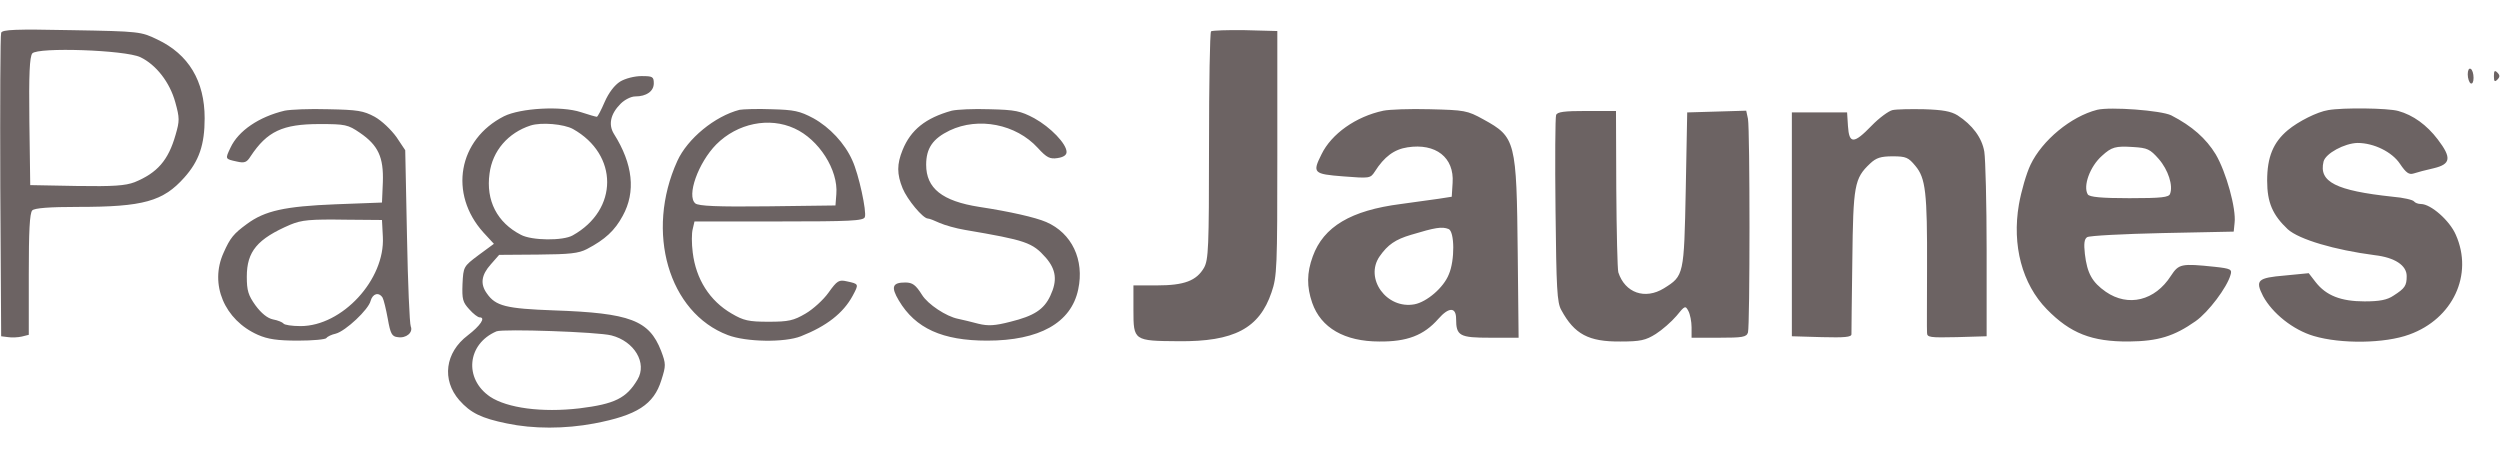
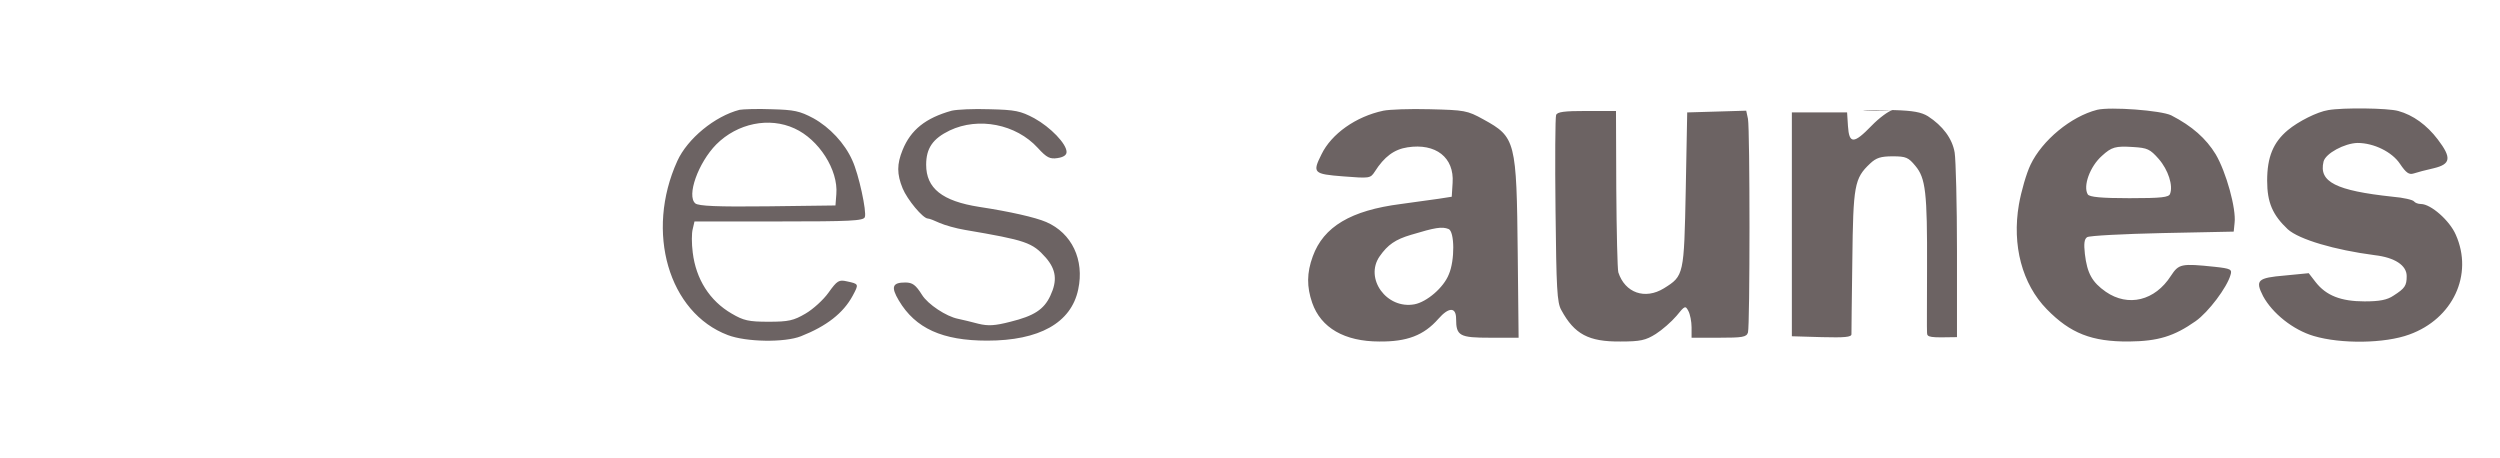
<svg xmlns="http://www.w3.org/2000/svg" height="458" viewBox="15.1 15.8 860 137.6" width="2500">
  <g fill="#6c6363">
-     <path d="m15.5 17.1c-.3.8-.4 24.6-.3 52.9l.3 51.5 2.4.3c1.2.2 3.4.1 4.7-.2l2.4-.6v-20.8c0-14.8.3-21.1 1.2-22 .8-.8 5.8-1.2 15.8-1.2 22.4 0 29.2-1.9 36.5-10.1 5.1-5.7 7-11.3 7-20.4 0-12.8-5.5-22-16.3-27.1-5.6-2.7-6.1-2.8-29.4-3.2-19.5-.4-23.9-.2-24.3.9zm47.9 8.4c5.4 2.6 10.1 8.6 12 15.5 1.5 5.4 1.5 6.4.1 11.2-2.5 8.8-6.3 13.1-14.1 16.3-3.2 1.2-7.2 1.5-19.9 1.3l-16-.3-.3-21.9c-.2-16.4.1-22.2 1-23.4 1.9-2.2 31.9-1.2 37.2 1.3zm368.3-8.9c-.4.4-.7 18.2-.7 39.5 0 35.1-.2 39-1.7 41.8-2.6 4.5-6.8 6.1-16.2 6.1h-8.1v8.5c0 10.5.1 10.6 15.5 10.7 19.1.2 27.8-4.4 32-16.8 1.9-5.5 2-8.5 2-47.9v-42l-11.1-.3c-6-.1-11.3.1-11.7.4zm432.3 14.8c0 1.4.5 2.8 1 3.1.6.3 1-.5 1-1.9s-.4-2.8-1-3.1-1 .5-1 1.9zm9 .6c0 1.9.3 2.1 1.2 1.2s.9-1.5 0-2.4-1.2-.7-1.2 1.2zm-644.6 1.9c-1.9 1.2-3.9 3.8-5.3 7-1.2 2.8-2.4 5.1-2.7 5.1s-2.8-.7-5.5-1.6c-6.7-2.2-20.7-1.4-26.4 1.4-15.8 8-19.1 26.7-7.1 40l3.6 3.9-5.3 3.9c-5.2 3.9-5.2 4-5.5 9.9-.2 5.3.1 6.3 2.3 8.7 1.4 1.6 3 2.8 3.6 2.8 2.2 0 .2 2.9-4.1 6.2-7.8 5.9-9 15.3-2.9 22.3 3.9 4.4 7.6 6.2 16.4 8 9 1.9 19.9 1.9 30 0 14.7-2.8 20.5-6.5 23.1-14.9 1.6-5 1.6-5.6-.1-10.1-4.1-10.5-10.6-13-36.8-13.9-16.6-.6-20.1-1.5-23.1-5.8-2.4-3.3-1.9-6.4 1.3-10l2.9-3.3 13.4-.1c10.9-.1 13.9-.4 16.8-1.9 6.3-3.3 9.6-6.4 12.3-11.4 4.6-8.3 3.5-17.9-3-28.2-2-3.2-1.2-6.9 2.3-10.4 1.4-1.4 3.6-2.5 5-2.5 3.9 0 6.4-1.8 6.4-4.5 0-2.3-.4-2.5-4.2-2.5-2.4 0-5.6.8-7.4 1.9zm-16.2 16.3c15.7 8.8 15.7 27.8-.1 36.6-3.3 1.9-14.1 1.8-17.8-.2-8.2-4.2-12.1-11.8-10.8-21.1 1-7.8 6.4-14 14.1-16.5 3.7-1.2 11.5-.5 14.6 1.2zm13.2 71c7.9 2 12.4 9.5 9 15.2-3.8 6.4-7.8 8.4-20 9.9-12.9 1.5-24.8-.1-30.7-4-9.1-6.2-7.9-18.2 2.2-22.5 2.3-.9 34.9.2 39.5 1.4zm-112.4-77.3c-8.8 2.1-15.9 6.9-18.6 12.7-1.9 4-1.9 3.9 2.2 4.8 2.6.6 3.4.3 4.7-1.8 5.7-8.6 11-11.1 23.7-11.1 8.9 0 9.8.2 13.9 3 6.3 4.3 8.2 8.4 7.9 17l-.3 7-16 .6c-17.4.7-24.3 2.2-30.5 6.8-4.5 3.3-5.7 4.7-8 9.9-4.9 10.8.3 23.1 11.8 28.2 3.4 1.5 6.7 2 13.8 2 5.1 0 9.5-.4 9.8-.9s1.8-1.2 3.2-1.5c3.4-.9 11.3-8.3 12-11.3.7-2.5 2.8-3.1 4.1-1.1.4.7 1.2 4 1.8 7.3.9 5.1 1.4 6.1 3.4 6.3 2.9.5 5.4-1.6 4.5-3.7-.4-.9-1-14.9-1.3-31.1l-.6-29.5-3-4.5c-1.8-2.5-5-5.6-7.5-7-3.9-2.1-5.9-2.4-16-2.6-6.3-.2-13.1.1-15 .5zm33.8 43.4c.8 14.7-14 30.7-28.3 30.7-3 0-5.6-.4-5.9-.9-.3-.4-1.9-1.1-3.6-1.4-1.9-.4-4-2.1-6-4.8-2.5-3.5-3-5.1-3-9.9 0-8.7 3.6-13 15-17.9 3.9-1.6 6.6-1.9 19.5-1.7l12 .1z" />
-     <path d="m269.5 43.6c-8.5 2.2-17.9 9.9-21.4 17.6-11.1 24.4-3 52.2 17.4 59.9 6.3 2.4 19.5 2.6 25.1.4 8.9-3.5 14.6-8 17.8-13.9 2.2-4.1 2.2-4.1-2-5-2.7-.6-3.3-.3-6.3 3.9-1.7 2.4-5.3 5.7-7.9 7.2-4.1 2.4-5.8 2.8-12.7 2.8s-8.6-.4-12.7-2.8c-7.6-4.4-12.3-11.9-13.4-21-.4-3.1-.4-6.7 0-8.1l.6-2.6h29.1c24.4 0 29.1-.2 29.5-1.5.7-1.8-2.1-14.8-4.3-19.5-2.6-5.9-7.8-11.4-13.4-14.5-4.7-2.5-6.6-2.9-14.4-3.1-4.9-.2-9.9 0-11 .2zm18.9 6.4c8.4 3.8 15.1 14.3 14.4 22.6l-.3 3.9-23.4.3c-17.2.2-23.7-.1-24.8-1-3.1-2.6 1-14 7.2-20.3 7.3-7.3 18.2-9.5 26.9-5.5zm54.1-6.1c-9 2.5-14.1 6.6-16.9 13.5-2 4.9-2 8.3 0 13.2 1.6 3.9 7 10.4 8.7 10.4.5 0 2.3.7 4 1.5 1.8.8 5.7 1.9 8.7 2.4 21.1 3.6 23.2 4.3 27.9 9.6 3.5 4.1 4 7.8 1.5 13.1-2.2 4.7-5.6 6.9-13.7 8.9-5.4 1.4-7.7 1.5-11 .7-2.3-.6-5.5-1.4-7-1.7-4.1-.8-10.4-5-12.4-8.2-2.2-3.5-3.3-4.3-5.8-4.3-4.4 0-5 1.5-2.2 6.2 5.7 9.6 15 13.8 30.4 13.8 17.9 0 28.9-6.1 31.3-17.6 2.2-10.2-2.2-19.4-11-23.2-3.7-1.6-12.5-3.6-23-5.2-12.8-2-18.3-6.4-18.3-14.5 0-5.7 2.3-9 8.1-11.8 9.9-4.7 22.8-2.2 30.3 6 3.1 3.4 4.2 3.9 6.8 3.5 2-.3 3.1-1 3.1-2.1 0-2.8-5.5-8.5-11.1-11.6-4.7-2.5-6.5-2.9-15.4-3.1-5.5-.2-11.3.1-13 .5zm148.5 0c-9.5 2-17.9 8-21.3 15-3.2 6.4-2.8 6.8 7.5 7.6 9 .7 9.3.7 10.8-1.6 3.3-5.2 6.7-7.7 11.3-8.4 9.7-1.5 16.1 3.5 15.5 12.2l-.3 4.8-4.5.7c-2.5.3-8.3 1.2-13 1.8-17.2 2.2-26.6 7.8-30.3 18-2.1 5.7-2.1 10.5-.2 16 3 8.6 11.1 13.3 23.1 13.3 9.5.1 15.3-2.1 20.3-7.8 3.6-4.1 6.1-4.1 6.1 0 0 5.9 1.2 6.5 11.8 6.5h9.7l-.3-28.7c-.4-39.1-.7-40.3-11.8-46.4-5.6-3.1-6.5-3.2-18.4-3.5-6.9-.2-14.1.1-16 .5zm22.4 40.7c2.1.8 2.2 10.8.1 15.6-1.8 4.6-7.6 9.5-11.8 10.3-9.6 1.8-17.3-8.9-12-16.5 2.8-4 5.4-5.8 10.8-7.4 8.3-2.5 10.6-2.9 12.9-2zm152.7-40.9c-1.3.3-4.6 2.7-7.2 5.4-6.1 6.3-7.7 6.3-8.1.1l-.3-4.7h-19v77l10.3.3c7.8.2 10.2 0 10.2-1 0-.7.1-12.1.3-25.3.3-26 .7-28.3 6.1-33.4 2.1-2 3.7-2.5 7.8-2.5 4.6 0 5.4.4 7.8 3.3 3.5 4.2 4.1 9 4 35.1 0 11.3-.1 21.3 0 22.3 0 1.6 1 1.7 10.3 1.5l10.2-.3v-29.5c0-16.2-.4-31.5-.8-34-.8-4.8-4.1-9.2-9.2-12.5-2.3-1.4-5.1-1.9-11.5-2.1-4.7-.1-9.6 0-10.9.3zm70.4-.1c-9 2.3-18.9 10.5-22.9 18.9-1.4 2.9-3.2 9.1-4 13.7-2.4 14 1.1 27.3 9.6 36 8.1 8.3 15.5 11.2 28.3 11.1 10-.1 15.5-1.8 22.9-7 4.4-3.1 10.8-11.6 12-15.9.6-1.9.1-2.2-5.5-2.8-11.5-1.2-12.3-1-15 3.1-5.5 8.6-14.7 10.8-22.4 5.5-4.7-3.3-6.4-6.3-7.2-13-.4-3.6-.2-5.2.8-5.8.8-.5 12.4-1.1 25.9-1.4l24.5-.5.3-3c.6-4.9-2.9-17.5-6.5-23.6-3.3-5.4-8.1-9.7-15.3-13.4-3.5-1.7-20.9-3-25.5-1.9zm21.2 16.9c3.3 3.8 5 9.2 3.9 12-.4 1.2-2.9 1.5-14 1.5-9.7 0-13.7-.4-14.3-1.3-1.7-2.8.7-9.6 4.9-13.3 3.3-3 4.6-3.4 10.7-3 4.9.3 5.8.7 8.8 4.1zm58.3-16.8c-3.8.6-10.3 3.9-13.9 6.9-5 4.2-7.1 9.2-7.1 17.4 0 7.5 1.9 11.8 7.1 16.7 3.9 3.5 16.1 7.1 29.9 8.9 6.9.8 11 3.5 11 7.2 0 3.3-.6 4.2-4.5 6.7-2.2 1.5-4.8 2-10 2-8.1 0-13.2-2-16.8-6.6l-2.4-3.1-8.2.8c-9.4.8-10.3 1.6-7.5 7.1 3.2 5.9 10.3 11.6 17.4 13.7 9.4 2.8 24.5 2.6 32.9-.5 15-5.4 22.1-20.6 16-34.3-2.1-4.9-8.6-10.6-12-10.6-1 0-2-.4-2.4-.9-.3-.5-3.6-1.3-7.3-1.6-19.6-2.1-25.5-5.1-23.8-12.1.7-2.8 7.2-6.3 11.7-6.4 5.6 0 11.9 3.1 14.6 7.2 2.1 3.1 3.1 3.8 4.7 3.3 1.2-.4 4.2-1.2 6.9-1.8 5.9-1.4 6.2-3.6 1.4-9.9-3.8-5-8.5-8.4-13.6-9.8-3.5-1-19-1.2-24.1-.3zm-265.6 1.7c-.3.8-.4 15.5-.2 32.8.3 26.8.5 31.7 2 34.3 4.5 8.3 9.4 10.9 20.3 10.8 6.9 0 8.7-.4 12.2-2.6 2.2-1.4 5.4-4.2 7.1-6.2 2.9-3.6 3.1-3.6 4.1-1.7.6 1.1 1.1 3.7 1.1 5.6v3.6h9.4c8.1 0 9.5-.2 10-1.8.7-2.2.7-69.8 0-73.5l-.6-2.8-10.1.3-10.2.3-.5 26.5c-.6 29.5-.6 29.7-7.5 34-6.5 4-13.4 1.6-15.7-5.5-.3-1.1-.6-14-.7-28.8l-.1-26.7h-10c-7.8 0-10.2.3-10.6 1.4z" />
+     <path d="m269.5 43.6c-8.5 2.2-17.9 9.9-21.4 17.6-11.1 24.4-3 52.2 17.4 59.9 6.3 2.4 19.5 2.6 25.1.4 8.9-3.5 14.6-8 17.8-13.9 2.2-4.1 2.2-4.1-2-5-2.7-.6-3.3-.3-6.3 3.9-1.7 2.4-5.3 5.7-7.9 7.2-4.1 2.4-5.8 2.8-12.7 2.8s-8.6-.4-12.7-2.8c-7.6-4.4-12.3-11.9-13.4-21-.4-3.1-.4-6.7 0-8.1l.6-2.6h29.1c24.4 0 29.1-.2 29.5-1.5.7-1.8-2.1-14.8-4.3-19.5-2.6-5.9-7.8-11.4-13.4-14.5-4.7-2.5-6.6-2.9-14.4-3.1-4.9-.2-9.9 0-11 .2zm18.9 6.4c8.4 3.8 15.1 14.3 14.4 22.6l-.3 3.9-23.4.3c-17.2.2-23.7-.1-24.8-1-3.1-2.6 1-14 7.2-20.3 7.3-7.3 18.2-9.5 26.9-5.5zm54.1-6.1c-9 2.5-14.1 6.6-16.9 13.5-2 4.9-2 8.3 0 13.2 1.6 3.9 7 10.4 8.7 10.4.5 0 2.3.7 4 1.5 1.8.8 5.7 1.9 8.7 2.4 21.1 3.6 23.2 4.3 27.9 9.6 3.5 4.1 4 7.8 1.5 13.1-2.2 4.7-5.6 6.9-13.7 8.9-5.4 1.4-7.7 1.5-11 .7-2.3-.6-5.5-1.4-7-1.7-4.1-.8-10.4-5-12.4-8.2-2.2-3.5-3.3-4.3-5.8-4.3-4.4 0-5 1.5-2.2 6.2 5.7 9.6 15 13.8 30.4 13.8 17.9 0 28.9-6.1 31.3-17.6 2.2-10.2-2.2-19.4-11-23.2-3.7-1.6-12.5-3.6-23-5.2-12.8-2-18.3-6.4-18.3-14.5 0-5.7 2.3-9 8.1-11.8 9.9-4.7 22.8-2.2 30.3 6 3.1 3.4 4.2 3.9 6.8 3.5 2-.3 3.1-1 3.1-2.1 0-2.8-5.5-8.5-11.1-11.6-4.7-2.5-6.5-2.9-15.4-3.1-5.5-.2-11.3.1-13 .5zm148.5 0c-9.5 2-17.9 8-21.3 15-3.2 6.4-2.8 6.8 7.5 7.6 9 .7 9.3.7 10.8-1.6 3.3-5.2 6.7-7.7 11.3-8.4 9.7-1.5 16.1 3.5 15.5 12.2l-.3 4.8-4.5.7c-2.5.3-8.3 1.2-13 1.8-17.2 2.2-26.6 7.8-30.3 18-2.1 5.7-2.1 10.5-.2 16 3 8.6 11.1 13.3 23.1 13.3 9.5.1 15.3-2.1 20.3-7.8 3.6-4.1 6.1-4.1 6.1 0 0 5.9 1.2 6.5 11.8 6.5h9.7l-.3-28.7c-.4-39.1-.7-40.3-11.8-46.4-5.6-3.1-6.5-3.2-18.4-3.5-6.9-.2-14.1.1-16 .5zm22.4 40.7c2.1.8 2.2 10.8.1 15.6-1.8 4.6-7.6 9.5-11.8 10.3-9.6 1.8-17.3-8.9-12-16.5 2.8-4 5.4-5.8 10.8-7.4 8.3-2.5 10.6-2.9 12.9-2zm152.7-40.9c-1.3.3-4.6 2.7-7.2 5.4-6.1 6.3-7.7 6.3-8.1.1l-.3-4.7h-19v77l10.3.3c7.8.2 10.2 0 10.2-1 0-.7.1-12.1.3-25.3.3-26 .7-28.3 6.1-33.4 2.1-2 3.7-2.5 7.8-2.5 4.6 0 5.4.4 7.8 3.3 3.5 4.2 4.1 9 4 35.1 0 11.3-.1 21.3 0 22.3 0 1.6 1 1.7 10.3 1.5v-29.5c0-16.2-.4-31.5-.8-34-.8-4.8-4.1-9.2-9.2-12.5-2.3-1.4-5.1-1.9-11.5-2.1-4.7-.1-9.6 0-10.9.3zm70.4-.1c-9 2.3-18.9 10.5-22.9 18.9-1.4 2.9-3.2 9.1-4 13.7-2.4 14 1.1 27.3 9.6 36 8.1 8.3 15.5 11.2 28.3 11.1 10-.1 15.5-1.8 22.9-7 4.4-3.1 10.8-11.6 12-15.9.6-1.9.1-2.2-5.5-2.8-11.5-1.2-12.3-1-15 3.1-5.5 8.6-14.7 10.8-22.4 5.5-4.7-3.3-6.4-6.3-7.2-13-.4-3.6-.2-5.2.8-5.8.8-.5 12.4-1.1 25.9-1.4l24.5-.5.3-3c.6-4.9-2.9-17.5-6.5-23.6-3.3-5.4-8.1-9.7-15.3-13.4-3.5-1.7-20.9-3-25.5-1.9zm21.2 16.9c3.3 3.8 5 9.2 3.9 12-.4 1.2-2.9 1.5-14 1.5-9.7 0-13.7-.4-14.3-1.3-1.7-2.8.7-9.6 4.9-13.3 3.3-3 4.6-3.4 10.7-3 4.9.3 5.8.7 8.8 4.1zm58.3-16.8c-3.8.6-10.3 3.9-13.9 6.9-5 4.2-7.1 9.2-7.1 17.4 0 7.5 1.9 11.8 7.1 16.7 3.9 3.5 16.1 7.1 29.9 8.9 6.9.8 11 3.5 11 7.2 0 3.3-.6 4.2-4.5 6.7-2.2 1.5-4.8 2-10 2-8.1 0-13.2-2-16.8-6.6l-2.4-3.1-8.2.8c-9.4.8-10.3 1.6-7.5 7.1 3.2 5.9 10.3 11.6 17.4 13.7 9.4 2.8 24.5 2.6 32.9-.5 15-5.4 22.1-20.6 16-34.3-2.1-4.9-8.6-10.6-12-10.6-1 0-2-.4-2.4-.9-.3-.5-3.6-1.3-7.3-1.6-19.6-2.1-25.5-5.1-23.8-12.1.7-2.8 7.2-6.3 11.7-6.4 5.6 0 11.9 3.1 14.6 7.2 2.1 3.1 3.1 3.8 4.7 3.3 1.2-.4 4.2-1.2 6.9-1.8 5.9-1.4 6.2-3.6 1.4-9.9-3.8-5-8.5-8.4-13.6-9.8-3.5-1-19-1.2-24.1-.3zm-265.6 1.7c-.3.8-.4 15.5-.2 32.8.3 26.8.5 31.7 2 34.3 4.5 8.3 9.4 10.9 20.3 10.8 6.9 0 8.7-.4 12.2-2.6 2.2-1.4 5.4-4.2 7.1-6.2 2.9-3.6 3.1-3.6 4.1-1.7.6 1.1 1.1 3.7 1.1 5.6v3.6h9.4c8.1 0 9.5-.2 10-1.8.7-2.2.7-69.8 0-73.5l-.6-2.8-10.1.3-10.2.3-.5 26.5c-.6 29.5-.6 29.7-7.5 34-6.5 4-13.4 1.6-15.7-5.5-.3-1.1-.6-14-.7-28.8l-.1-26.7h-10c-7.8 0-10.2.3-10.6 1.4z" />
  </g>
</svg>